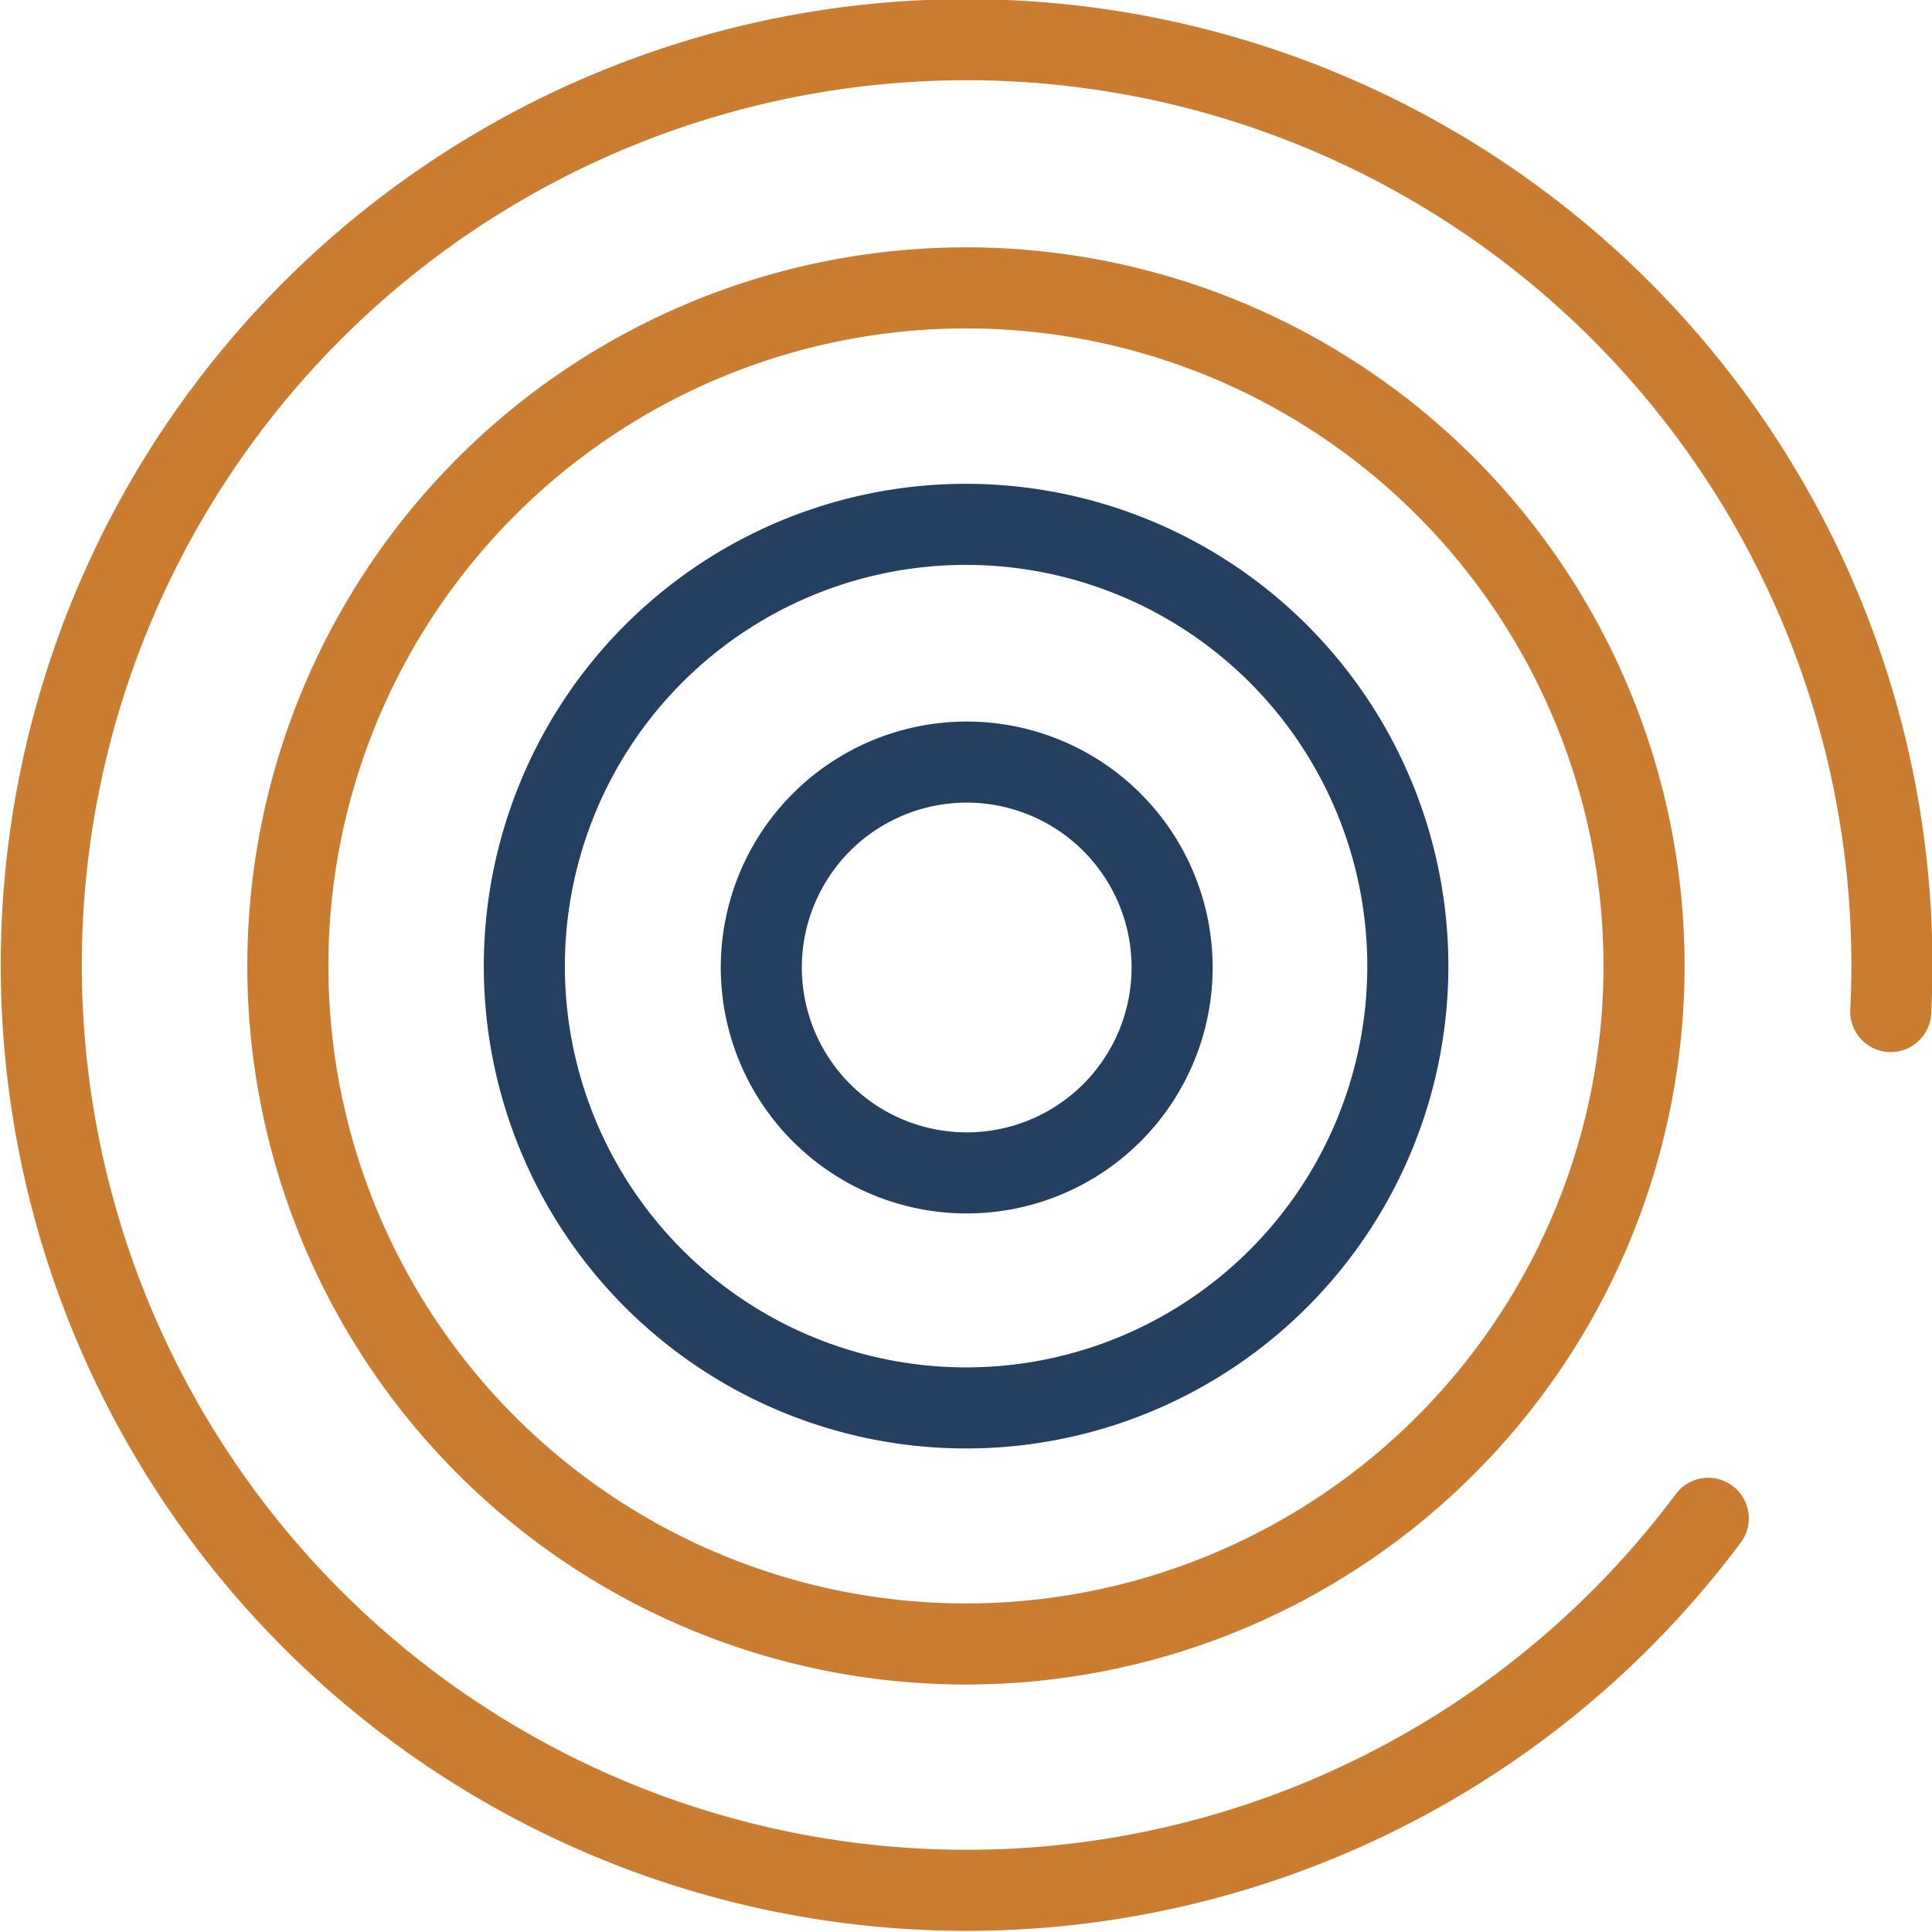
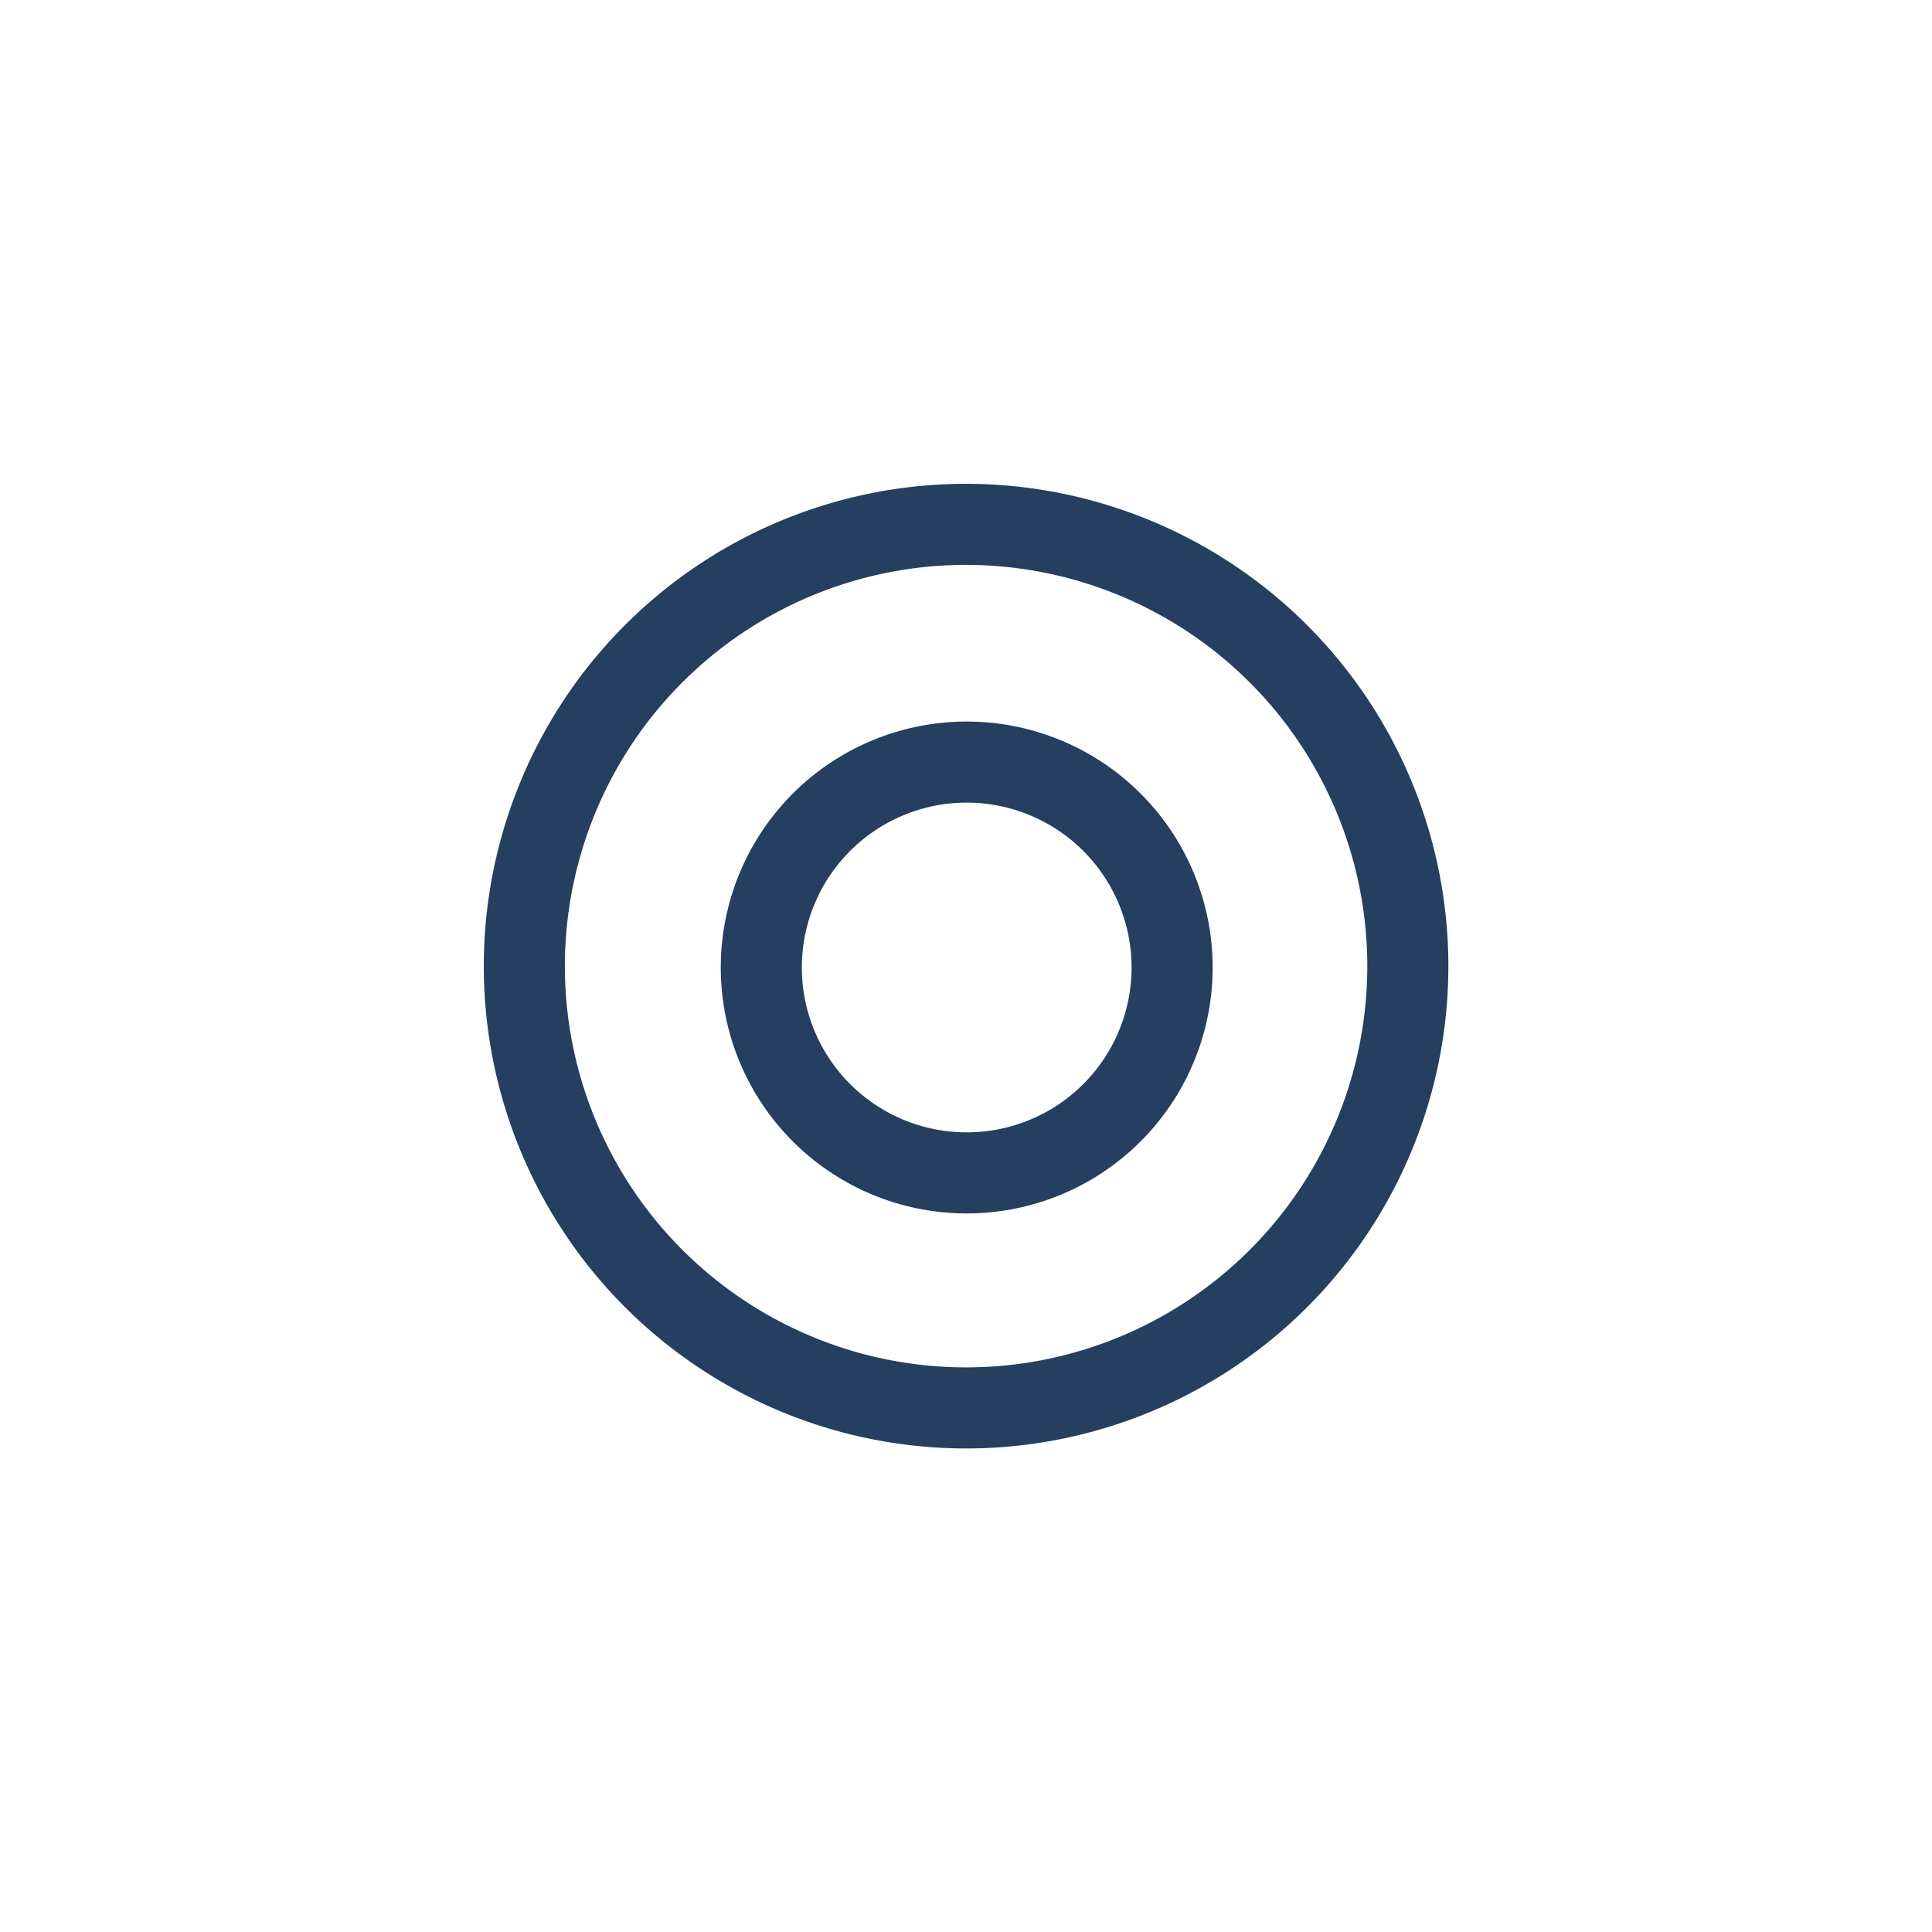
<svg xmlns="http://www.w3.org/2000/svg" viewBox="0 0 67.44 67.44">
  <defs>
    <style>.cls-1,.cls-2,.cls-3{fill:none;fill-rule:evenodd;}.cls-1{stroke:#243f5f;}.cls-1,.cls-3{stroke-linecap:round;stroke-linejoin:round;stroke-width:2.83px;}.cls-3{stroke:#ca7d31;}</style>
  </defs>
  <title>evento_alvo</title>
  <g id="Camada_2" data-name="Camada 2">
    <g id="Camada_1-2" data-name="Camada 1">
      <path class="cls-1" d="M36.1,27A7.17,7.17,0,1,1,27,31.34,7.17,7.17,0,0,1,36.1,27Z" />
      <path class="cls-2" d="M36.1,27A7.17,7.17,0,1,1,27,31.34,7.17,7.17,0,0,1,36.1,27Z" />
      <path class="cls-1" d="M38.84,19.18A15.42,15.42,0,1,1,19.18,28.6,15.41,15.41,0,0,1,38.84,19.18Z" />
-       <path class="cls-3" d="M41.58,11.39A23.67,23.67,0,1,1,11.39,25.86,23.68,23.68,0,0,1,41.58,11.39Z" />
-       <path class="cls-3" d="M59.63,53A32.3,32.3,0,1,1,66,35.31" />
    </g>
  </g>
</svg>